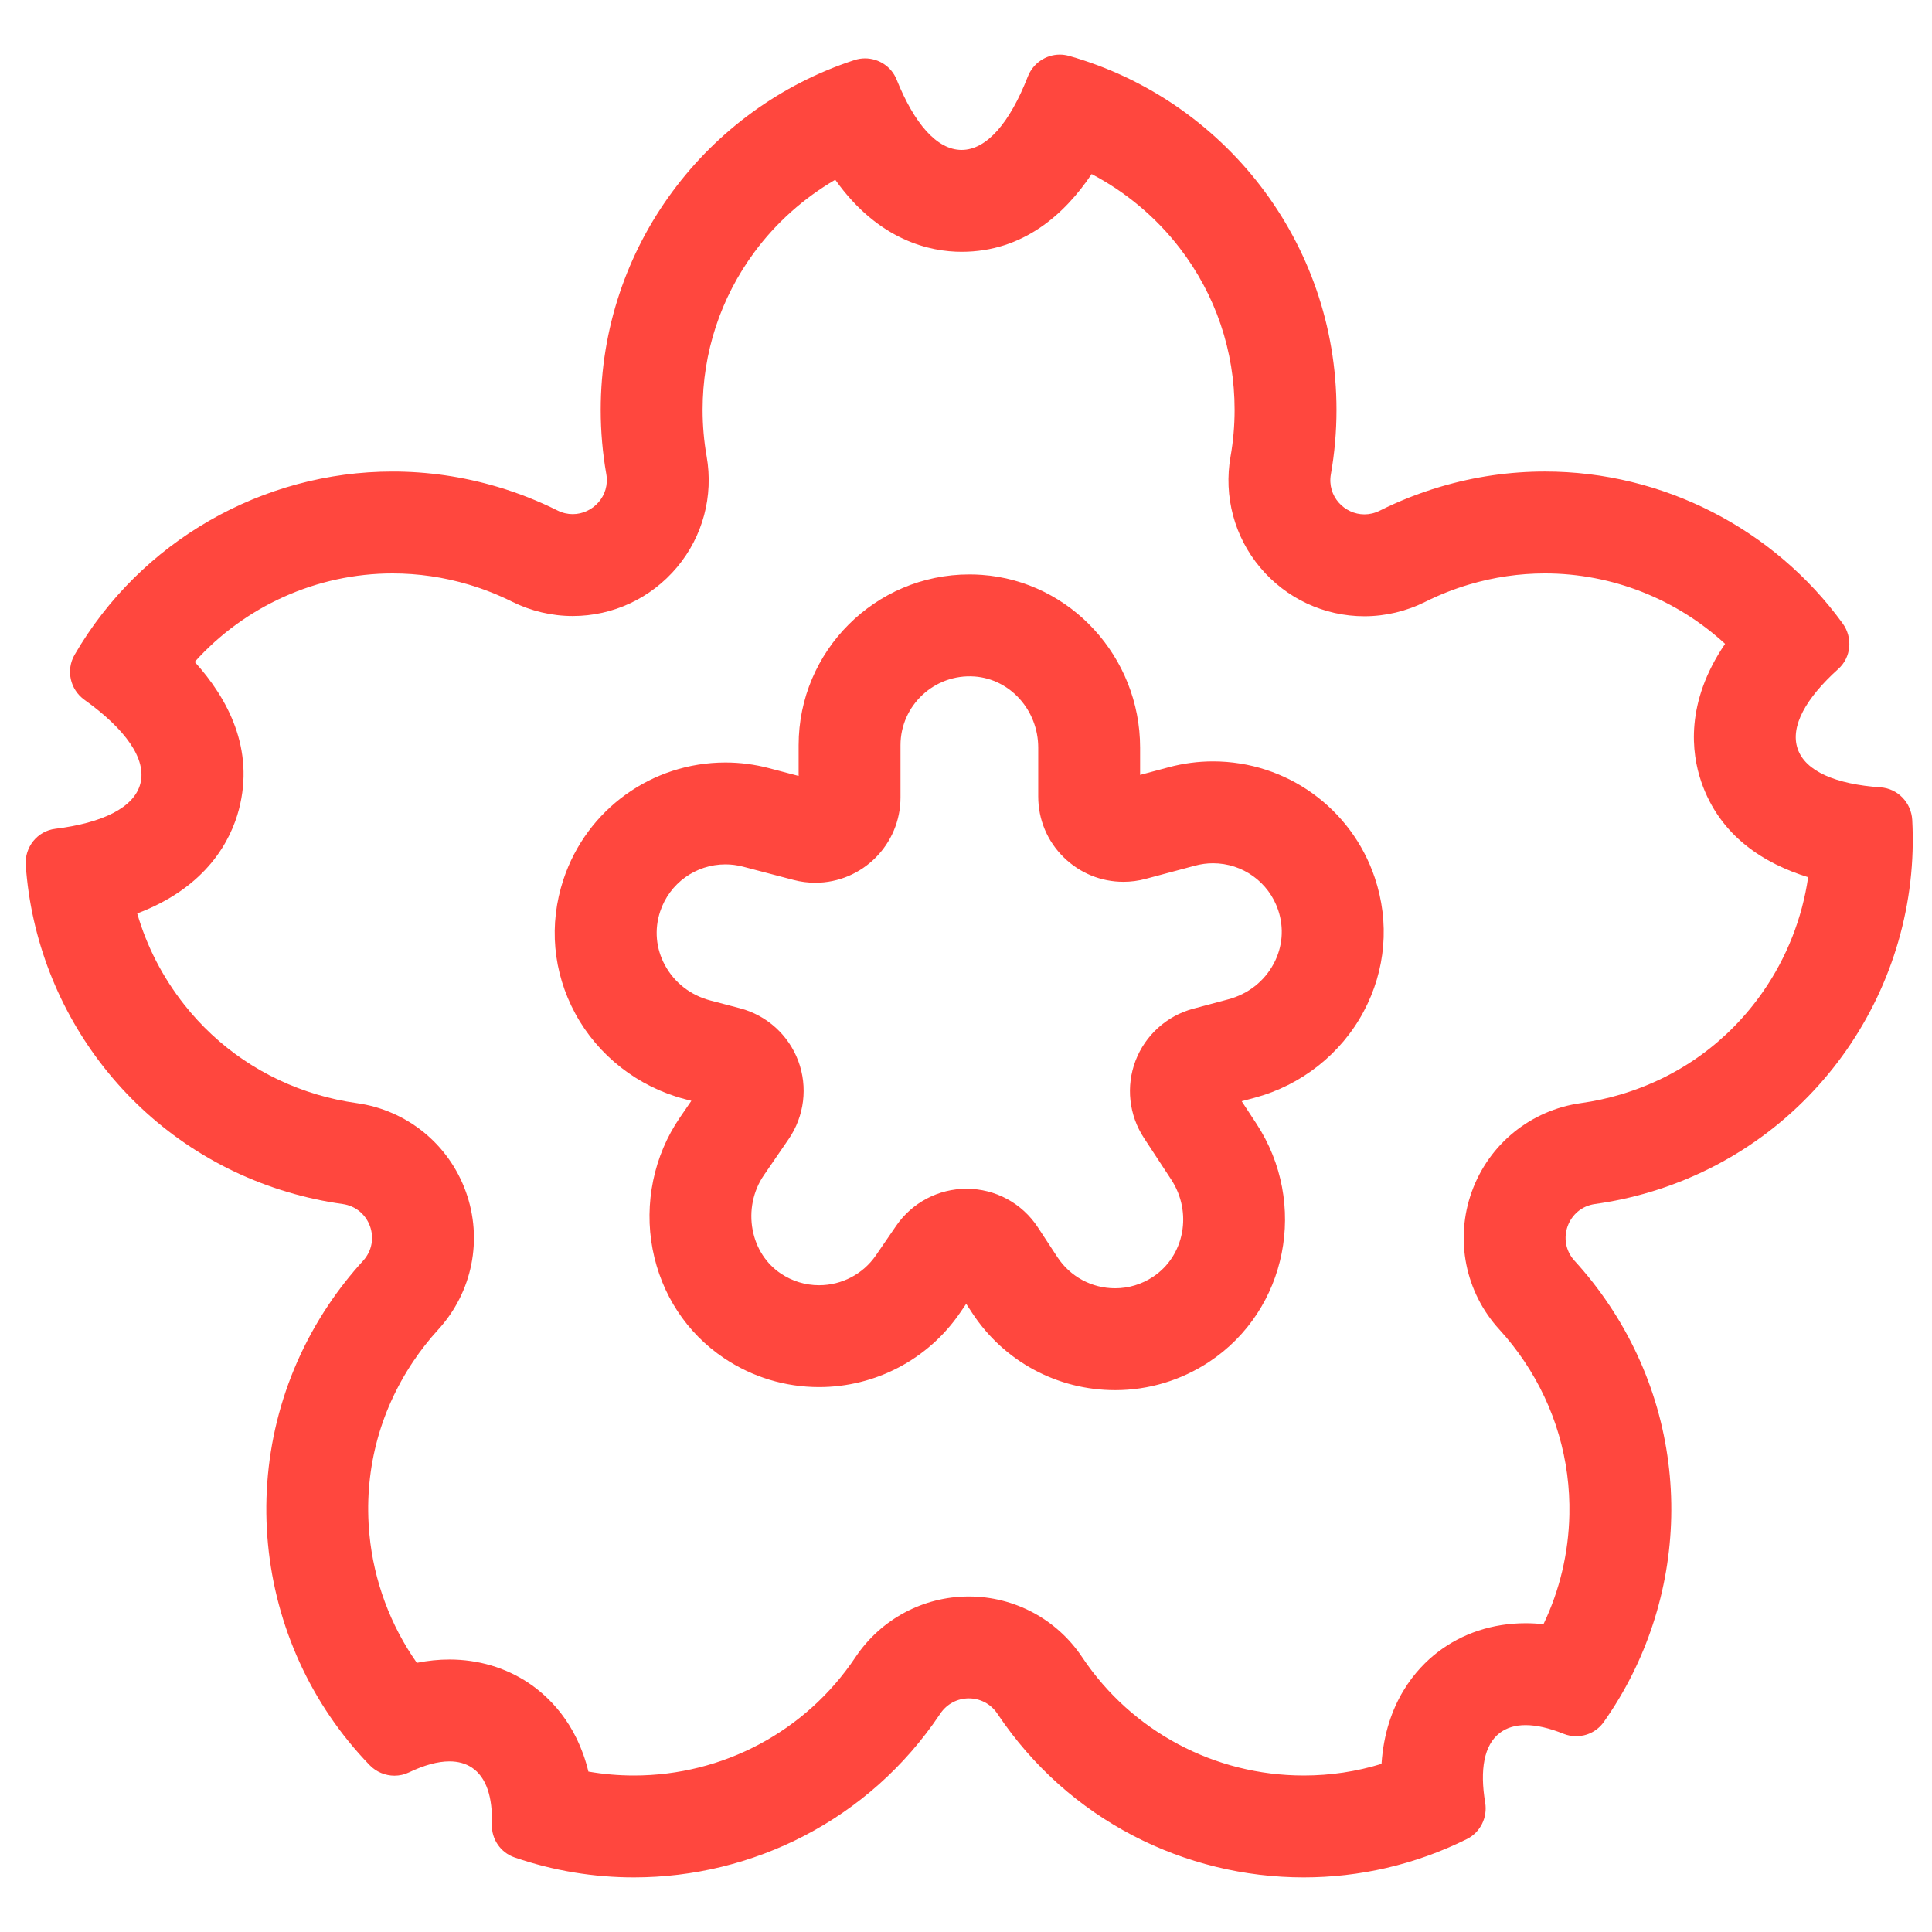
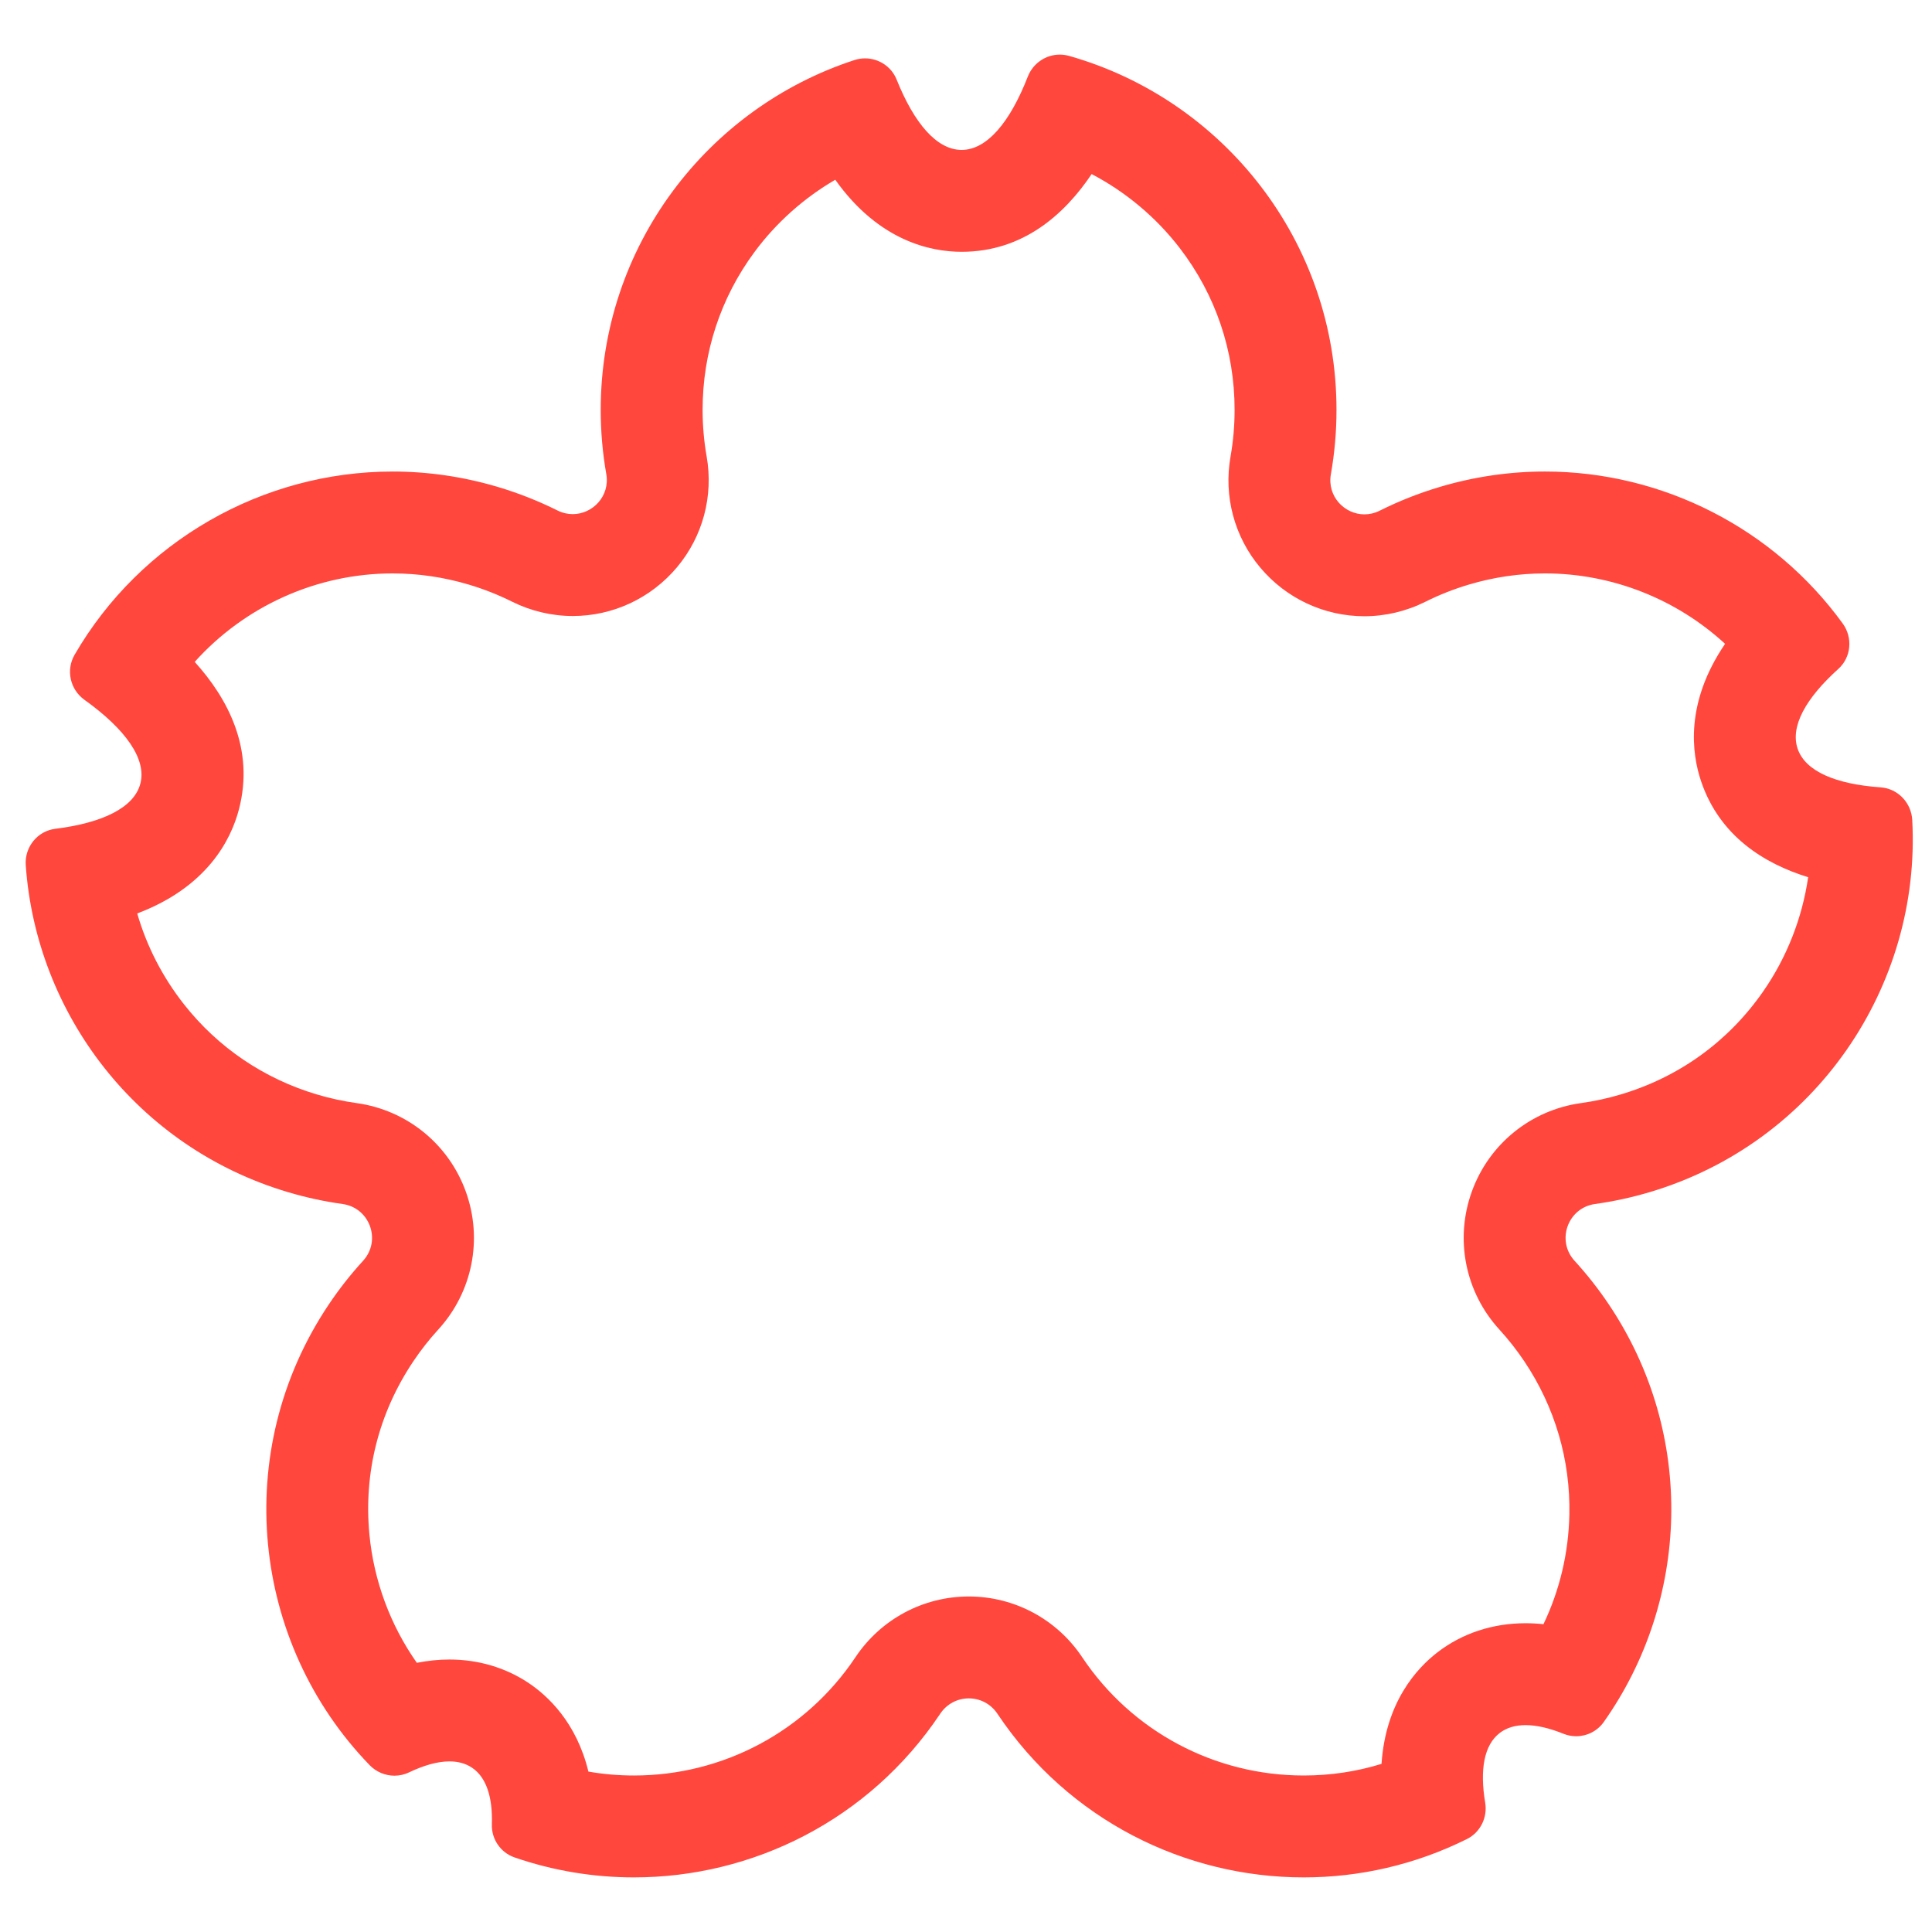
<svg xmlns="http://www.w3.org/2000/svg" version="1.1" x="0px" y="0px" viewBox="0 0 512 512" enable-background="new 0 0 512 512" xml:space="preserve">
  <g id="Layer_2">
    <path fill="#FF473E" d="M289.297,46.128c9.052,4.749,17.093,11.466,23.365,19.638c9.499,12.378,14.521,27.198,14.521,42.857   c0,4.157-0.362,8.317-1.076,12.363c-1.857,10.527,1.004,21.244,7.85,29.404c6.89,8.212,16.96,12.921,27.63,12.921   c5.551,0,11.133-1.325,16.142-3.833c3.69-1.847,7.591-3.386,11.592-4.575c6.575-1.953,13.34-2.943,20.108-2.943   c17.787,0,34.84,6.803,47.737,18.662c-10.628,15.603-8.882,29-6.336,36.49c4.954,14.574,16.844,21.806,28.35,25.357   c-1.567,10.812-5.649,21.256-11.958,30.325c-9.206,13.233-22.263,22.66-37.762,27.263c-3.434,1.02-6.956,1.784-10.468,2.273   c-13.306,1.849-24.4,10.845-28.952,23.478c-4.552,12.633-1.747,26.638,7.321,36.549c2.394,2.617,4.619,5.452,6.613,8.428   c8.108,12.099,12.231,26.153,11.924,40.642c-0.215,10.153-2.562,20-6.862,29.002c-1.601-0.17-3.181-0.256-4.736-0.256   c-8.717,0-16.779,2.656-23.315,7.68c-5.595,4.3-13.778,13.298-14.866,29.592c-6.638,2.049-13.539,3.083-20.623,3.083   c-23.606,0-45.529-11.685-58.63-31.236l-0.05-0.074l-0.029-0.044c-6.727-10.075-17.957-16.089-30.039-16.089   c-12.082,0-23.311,6.014-30.029,16.075c-0.002,0.003-0.029,0.044-0.031,0.047l-0.043,0.064   c-13.115,19.572-35.038,31.257-58.644,31.257c-4.066,0-8.099-0.348-12.068-1.04c-3.151-13.044-10.791-20.111-15.892-23.511   c-6.074-4.048-13.311-6.188-20.929-6.188c-2.825,0-5.712,0.293-8.646,0.876c-7.008-9.963-11.392-21.721-12.565-33.999   c-1.561-16.342,2.457-32.207,11.619-45.88c1.994-2.976,4.219-5.811,6.613-8.428c9.068-9.912,11.873-23.917,7.321-36.549   c-4.552-12.633-15.646-21.629-28.951-23.478c-3.513-0.488-7.035-1.253-10.469-2.273c-14.034-4.168-26.219-12.418-35.238-23.859   c-5.717-7.252-9.91-15.423-12.429-24.121c18.62-7.045,24.862-19.599,26.946-27.55c4.196-16.009-2.909-29.39-11.71-39.122   c13.213-14.715,32.289-23.446,52.461-23.445c6.77,0,13.536,0.99,20.109,2.943c3.971,1.179,7.842,2.704,11.508,4.533   c4.998,2.494,10.566,3.812,16.102,3.812c10.667,0,20.735-4.707,27.625-12.914c6.845-8.155,9.71-18.867,7.859-29.39   c-0.709-4.034-1.069-8.179-1.069-12.322c0-15.177,4.743-29.627,13.715-41.789c5.746-7.789,13.114-14.349,21.442-19.201   c11.54,16.241,25.275,19.095,33.49,19.095C271.103,66.728,282.135,56.808,289.297,46.128 M280.849,14.471   c-3.669,0-7.079,2.266-8.475,5.846c-4.717,12.101-10.84,19.411-17.533,19.411c-6.551,0-12.555-7.003-17.229-18.646   c-1.397-3.478-4.781-5.616-8.363-5.616c-0.928,0-1.87,0.144-2.793,0.445c-39.044,12.724-67.261,49.421-67.261,92.712   c0,5.799,0.507,11.479,1.477,16.999c1.028,5.843-3.601,10.627-8.892,10.627c-1.334,0-2.71-0.304-4.048-0.972   c-5.015-2.502-10.316-4.605-15.875-6.256c-9.258-2.749-18.606-4.059-27.795-4.06c-34.524-0.002-66.858,18.482-84.286,48.549   c-2.354,4.061-1.204,9.225,2.614,11.957c10.812,7.738,16.524,15.646,14.803,22.215c-1.668,6.363-10.023,10.403-22.554,11.961   c-4.744,0.59-8.148,4.863-7.814,9.632c2.756,39.384,29.443,74.763,69.52,86.665c4.801,1.426,9.625,2.464,14.438,3.133   c7.222,1.004,10.349,9.68,5.427,15.06c-3.28,3.586-6.333,7.462-9.121,11.623c-26.053,38.88-20.417,89.715,10.877,122.033   c1.756,1.813,4.151,2.787,6.575,2.787c1.307,0,2.622-0.283,3.85-0.871c3.979-1.905,7.602-2.916,10.721-2.916   c2.272,0,4.276,0.537,5.955,1.656c3.835,2.556,5.515,7.852,5.283,15.043c-0.126,3.906,2.315,7.475,6.01,8.749   c10.317,3.557,21.012,5.292,31.64,5.292c31.423,0,62.267-15.162,81.073-43.227c0.03-0.044,0.059-0.089,0.089-0.133   c1.818-2.722,4.701-4.083,7.585-4.083c2.884,0,5.767,1.361,7.585,4.083c0.03,0.044,0.059,0.089,0.089,0.133   c18.805,28.063,49.654,43.228,81.075,43.228c14.679,0,29.479-3.308,43.241-10.156c3.576-1.779,5.512-5.718,4.853-9.657   c-1.456-8.698-0.316-15.255,3.847-18.455c1.838-1.412,4.156-2.087,6.862-2.087c2.933,0,6.322,0.792,10.051,2.298   c1.088,0.439,2.225,0.65,3.349,0.65c2.837,0,5.597-1.343,7.307-3.759c22.675-32.05,24.554-76.051,1.397-110.607   c-2.788-4.161-5.841-8.037-9.121-11.623c-4.922-5.38-1.796-14.056,5.427-15.06c4.813-0.669,9.637-1.707,14.438-3.133   c44.103-13.098,71.995-54.626,69.618-98.637c-0.247-4.573-3.816-8.327-8.384-8.646c-11.865-0.831-19.948-4.234-21.987-10.233   c-2.007-5.904,2.156-13.382,10.772-21.137c3.44-3.096,3.889-8.305,1.173-12.052c-18.233-25.146-47.677-40.275-78.909-40.275   c-9.19,0-18.535,1.31-27.795,4.06c-5.602,1.664-10.942,3.786-15.991,6.314c-1.34,0.671-2.72,0.977-4.056,0.977   c-5.293,0-9.922-4.788-8.89-10.634c0.977-5.538,1.487-11.237,1.487-17.055c0-44.619-29.975-82.231-70.885-93.811   C282.481,14.581,281.659,14.471,280.849,14.471L280.849,14.471z" />
  </g>
  <g id="Layer_3">
-     <path fill="#FF473E" d="M295.519,368.407c-15.319,0-29.476-7.641-37.868-20.439l-1.598-2.437l-1.648,2.403   c-8.442,12.311-22.403,19.661-37.345,19.661c-8.989,0-17.694-2.653-25.175-7.672c-9.919-6.656-16.645-16.908-18.938-28.87   c-2.318-12.095,0.314-24.808,7.221-34.88l3.047-4.443l-1.774-0.466c-12.375-3.25-22.933-11.496-28.967-22.625   c-5.983-11.034-7.101-23.674-3.147-35.591c6.147-18.53,23.396-30.98,42.92-30.98c3.87,0,7.743,0.501,11.511,1.491l7.886,2.071   v-8.153c0-24.95,20.298-45.249,45.249-45.249c1.096,0,2.207,0.04,3.305,0.119c23.52,1.684,41.944,21.798,41.944,45.79v7.217   l7.609-2.035c3.832-1.025,7.772-1.545,11.713-1.545c19.432,0,36.653,12.374,42.854,30.79c4.006,11.898,2.945,24.542-2.987,35.603   c-5.983,11.155-16.504,19.449-28.863,22.756l-3.406,0.91l3.895,5.939c13.837,21.101,8.225,49.419-12.51,63.127   C313.016,365.811,304.396,368.407,295.519,368.407z M256.133,315.034c7.645,0,14.711,3.816,18.903,10.208l5.192,7.92   c3.386,5.163,9.102,8.245,15.29,8.245c3.566,0,7.037-1.048,10.036-3.031c8.362-5.527,10.525-17.101,4.822-25.797l-7.23-11.026   c-3.967-6.05-4.795-13.696-2.216-20.455c2.578-6.758,8.29-11.907,15.276-13.776l9.284-2.482c5.259-1.406,9.536-4.757,12.046-9.435   c2.369-4.418,2.793-9.47,1.192-14.225c-2.498-7.42-9.437-12.405-17.266-12.405c-1.585,0-3.179,0.211-4.735,0.628l-13.144,3.515   c-1.916,0.513-3.887,0.772-5.857,0.772c-5.944,0-11.564-2.303-15.825-6.484c-4.359-4.279-6.761-10.005-6.761-16.124v-12.945   c0-9.897-7.412-18.182-16.873-18.859c-10.636-0.757-19.625,7.683-19.625,18.199v13.854c0,12.465-10.131,22.607-22.583,22.608   c-1.937,0-3.875-0.25-5.761-0.746l-13.399-3.519c-1.53-0.402-3.097-0.605-4.654-0.605c-7.867,0-14.817,5.016-17.293,12.481   c-1.58,4.763-1.134,9.812,1.256,14.22c2.53,4.666,6.824,7.997,12.09,9.38l7.816,2.053c7.105,1.867,12.878,7.091,15.441,13.976   c2.563,6.884,1.613,14.61-2.541,20.67l-6.581,9.596c-2.859,4.169-3.942,9.464-2.971,14.528c0.925,4.827,3.576,8.923,7.463,11.531   c3.016,2.023,6.52,3.093,10.132,3.093c6.036,0,11.672-2.965,15.078-7.932l5.356-7.811   C241.709,318.706,248.677,315.034,256.133,315.034z" />
-   </g>
+     </g>
</svg>